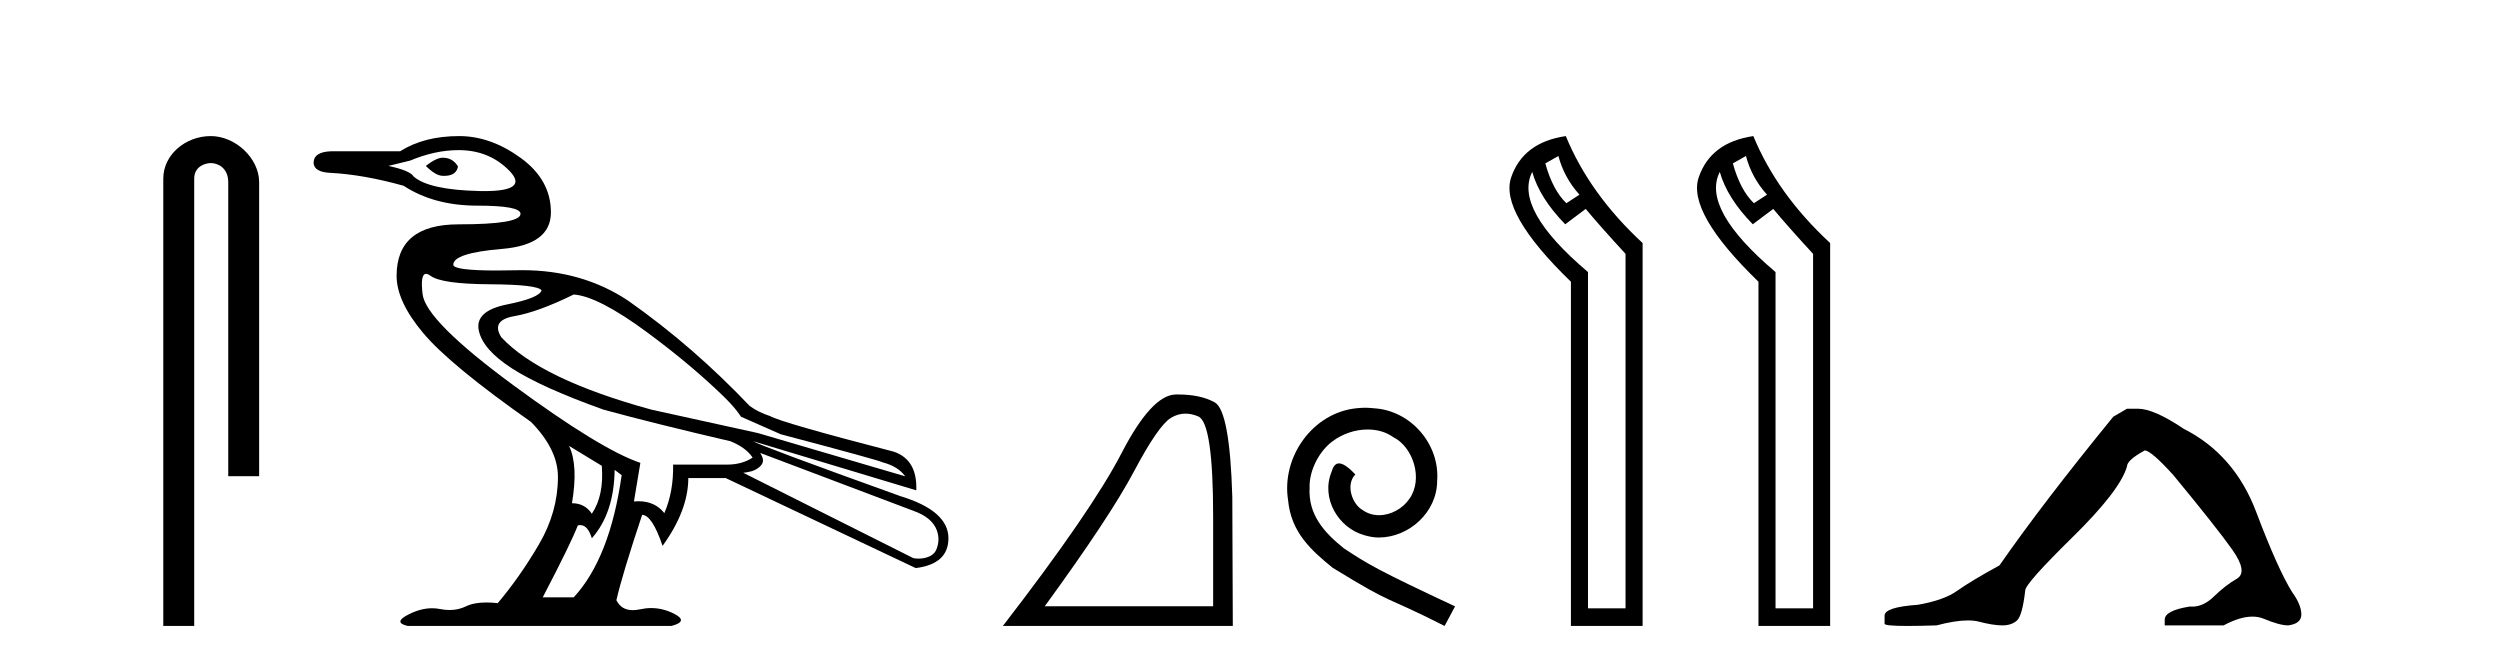
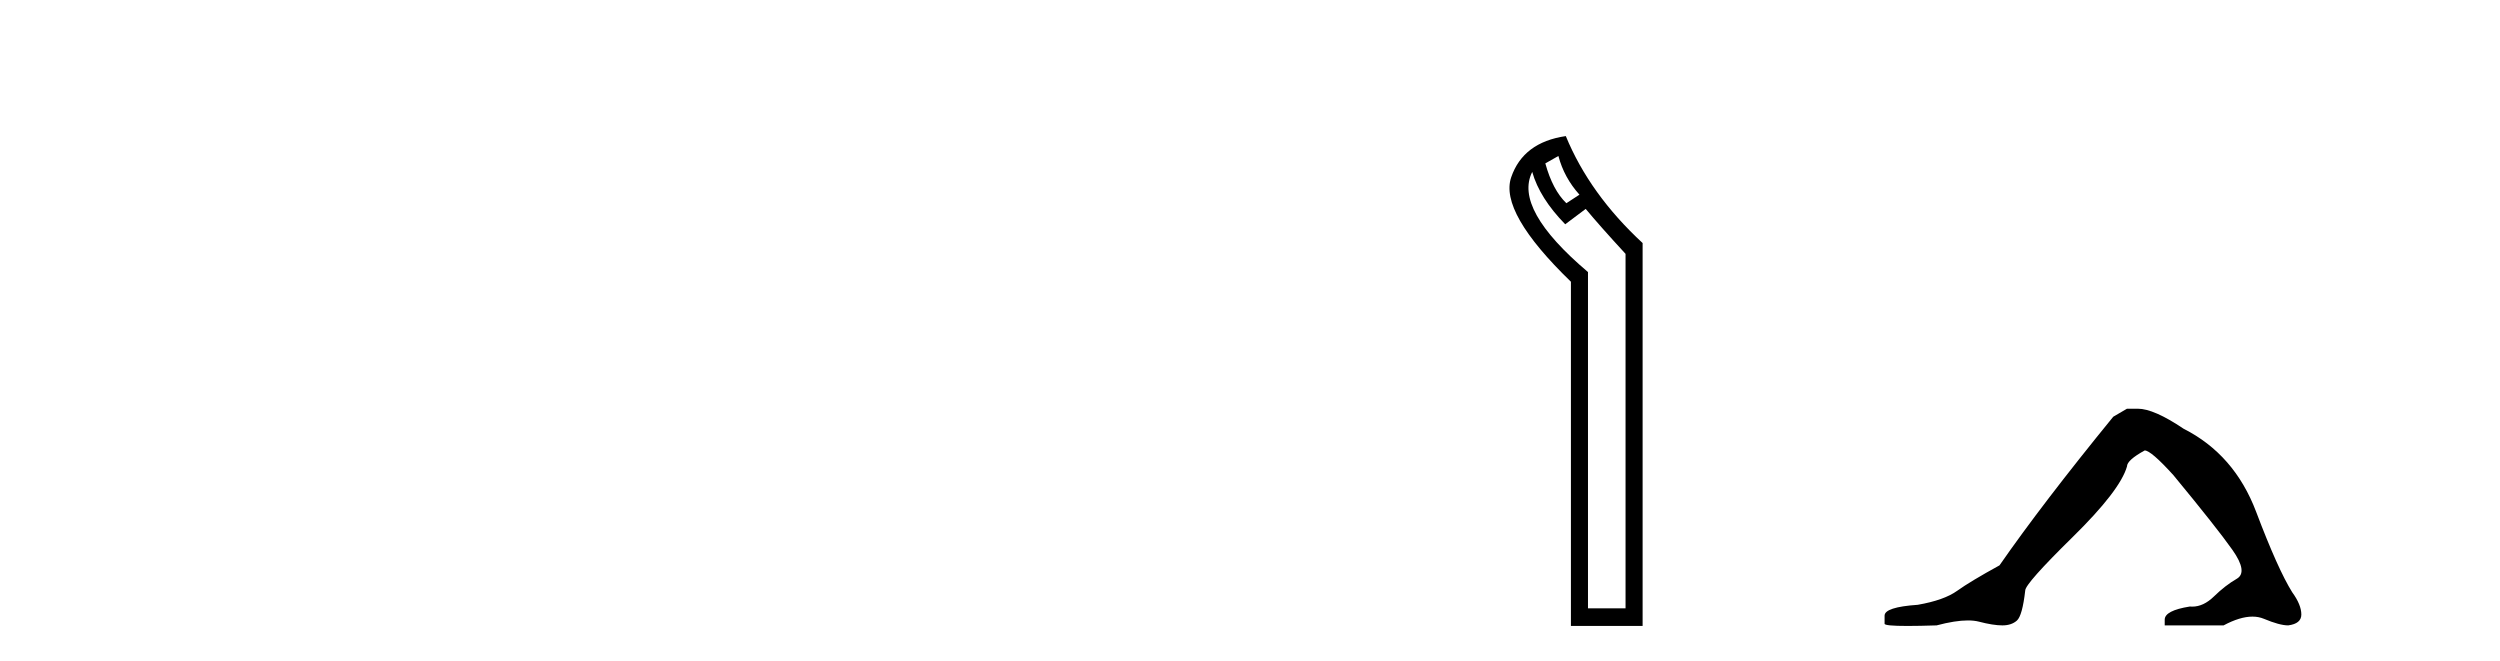
<svg xmlns="http://www.w3.org/2000/svg" width="155.0" height="41.0">
-   <path d="M 13.069 8.437 C 11.5 8.437 10.124 9.591 10.124 11.072 L 10.124 38.809 L 12.041 38.809 L 12.041 11.072 C 12.041 10.346 12.68 10.111 13.081 10.111 C 13.502 10.111 14.151 10.406 14.151 11.296 L 14.151 29.526 L 16.067 29.526 L 16.067 11.296 C 16.067 9.813 14.598 8.437 13.069 8.437 Z" style="fill:#000000;stroke:none" />
-   <path d="M 27.452 9.778 C 27.186 9.778 26.836 9.947 26.401 10.286 C 26.812 10.696 27.162 10.901 27.452 10.901 C 27.483 10.903 27.513 10.903 27.543 10.903 C 28.042 10.903 28.326 10.709 28.395 10.321 C 28.177 9.959 27.863 9.778 27.452 9.778 ZM 28.43 9.307 C 29.711 9.307 30.769 9.742 31.602 10.611 C 32.392 11.435 31.869 11.848 30.035 11.848 C 29.933 11.848 29.827 11.846 29.717 11.844 C 27.627 11.795 26.268 11.494 25.64 10.938 C 25.495 10.696 24.975 10.479 24.081 10.286 L 25.422 9.959 C 26.461 9.524 27.464 9.307 28.43 9.307 ZM 35.571 18.259 C 36.585 18.332 38.108 19.117 40.137 20.615 C 42.167 22.113 43.71 23.459 44.85 24.565 C 45.673 25.364 45.937 25.834 45.937 25.834 L 48.401 26.922 C 52.509 28.009 54.611 28.589 54.708 28.661 C 55.36 28.83 55.831 29.12 56.121 29.531 L 46.988 26.849 L 40.392 25.399 C 35.801 24.143 32.696 22.645 31.077 20.905 C 30.642 20.204 30.914 19.769 31.892 19.6 C 32.871 19.431 34.097 18.984 35.571 18.259 ZM 26.416 16.98 C 26.416 16.98 26.417 16.98 26.417 16.98 C 26.492 16.98 26.583 17.02 26.691 17.099 C 27.15 17.438 28.377 17.613 30.37 17.625 C 32.363 17.637 33.432 17.764 33.577 18.005 C 33.481 18.319 32.768 18.609 31.439 18.875 C 30.11 19.141 29.524 19.672 29.681 20.47 C 29.838 21.267 30.527 22.059 31.747 22.844 C 32.967 23.629 34.858 24.481 37.419 25.399 C 39.546 25.979 42.167 26.631 45.284 27.356 C 45.937 27.622 46.396 27.96 46.662 28.371 C 46.227 28.661 45.695 28.806 45.067 28.806 L 41.732 28.806 C 41.756 29.918 41.575 30.92 41.189 31.814 C 40.804 31.323 40.268 31.077 39.581 31.077 C 39.491 31.077 39.399 31.081 39.304 31.09 L 39.703 28.697 C 38.06 28.142 35.432 26.535 31.819 23.877 C 28.207 21.219 26.334 19.34 26.201 18.241 C 26.1 17.4 26.171 16.98 26.416 16.98 ZM 35.281 27.646 L 37.311 28.879 C 37.407 30.111 37.202 31.102 36.694 31.851 C 36.404 31.416 35.993 31.199 35.462 31.199 C 35.728 29.628 35.667 28.444 35.281 27.646 ZM 47.133 28.081 L 56.629 31.67 C 57.378 31.935 57.875 32.329 58.078 32.865 C 58.248 33.313 58.199 33.737 58.042 34.098 C 57.876 34.483 57.384 34.634 56.949 34.634 C 56.836 34.634 56.727 34.624 56.629 34.605 L 46.082 29.313 C 46.372 29.265 46.728 29.254 47.078 28.959 C 47.421 28.669 47.325 28.402 47.133 28.081 ZM 38.108 29.132 L 38.543 29.459 C 38.06 32.89 37.069 35.415 35.571 37.034 L 33.65 37.034 C 34.81 34.811 35.535 33.325 35.825 32.576 C 35.876 32.563 35.926 32.556 35.974 32.556 C 36.287 32.556 36.527 32.829 36.694 33.373 C 37.612 32.334 38.084 30.92 38.108 29.132 ZM 28.467 8.437 C 27.017 8.437 25.797 8.751 24.806 9.379 L 20.53 9.379 C 19.805 9.403 19.442 9.645 19.442 10.104 C 19.466 10.49 19.829 10.696 20.53 10.72 C 21.883 10.793 23.38 11.059 25.024 11.518 C 26.28 12.339 27.802 12.75 29.59 12.75 C 29.59 12.75 29.59 12.75 29.59 12.75 C 31.378 12.75 32.273 12.919 32.273 13.257 C 32.273 13.692 30.992 13.909 28.43 13.909 C 25.869 13.909 24.589 14.973 24.589 17.099 C 24.589 18.162 25.144 19.352 26.256 20.669 C 27.367 21.986 29.59 23.817 32.925 26.161 C 34.036 27.296 34.592 28.432 34.592 29.567 C 34.592 31.017 34.199 32.412 33.414 33.753 C 32.629 35.094 31.777 36.309 30.859 37.396 C 30.609 37.367 30.375 37.353 30.158 37.353 C 29.64 37.353 29.215 37.434 28.884 37.596 C 28.575 37.746 28.238 37.821 27.873 37.821 C 27.68 37.821 27.48 37.8 27.271 37.758 C 27.112 37.726 26.951 37.711 26.787 37.711 C 26.328 37.711 25.849 37.835 25.35 38.085 C 24.673 38.423 24.649 38.664 25.278 38.809 L 41.624 38.809 C 42.373 38.616 42.415 38.356 41.751 38.03 C 41.302 37.81 40.843 37.7 40.372 37.7 C 40.146 37.7 39.917 37.726 39.685 37.777 C 39.522 37.812 39.371 37.83 39.232 37.83 C 38.76 37.83 38.422 37.625 38.216 37.215 C 38.458 36.152 38.99 34.388 39.812 31.923 C 40.222 31.923 40.645 32.564 41.08 33.844 C 42.143 32.37 42.675 30.969 42.675 29.64 L 44.994 29.64 L 56.774 35.221 C 58.127 35.052 58.803 34.436 58.803 33.373 C 58.803 32.237 57.813 31.367 55.831 30.763 C 49.984 28.661 46.939 27.526 46.698 27.356 L 46.698 27.356 L 56.81 30.401 C 56.858 29.144 56.399 28.347 55.433 28.009 C 50.769 26.801 48.208 26.063 47.749 25.798 C 47.256 25.638 46.833 25.427 46.478 25.166 C 44.158 22.732 41.707 20.584 38.942 18.64 C 37.047 17.38 34.86 16.751 32.38 16.751 C 32.266 16.751 32.152 16.752 32.037 16.755 C 31.585 16.765 31.172 16.771 30.798 16.771 C 29.002 16.771 28.105 16.65 28.105 16.411 C 28.105 15.927 29.114 15.601 31.131 15.432 C 33.149 15.263 34.157 14.508 34.157 13.167 C 34.157 11.826 33.535 10.702 32.291 9.796 C 31.046 8.89 29.772 8.437 28.467 8.437 Z" style="fill:#000000;stroke:none" />
-   <path d="M 73.497 25.645 Q 73.881 25.645 74.293 25.819 Q 75.215 26.21 75.215 32.025 L 75.215 37.59 L 64.773 37.59 Q 68.806 32.056 70.307 29.227 Q 71.807 26.398 72.589 25.913 Q 73.022 25.645 73.497 25.645 ZM 73.054 24.458 Q 72.971 24.458 72.886 24.459 Q 71.401 24.491 69.541 28.086 Q 67.681 31.681 62.178 38.809 L 76.434 38.809 L 76.403 30.806 Q 76.247 25.46 75.309 24.944 Q 74.424 24.458 73.054 24.458 Z" style="fill:#000000;stroke:none" />
-   <path d="M 84.645 25.279 C 84.457 25.279 84.269 25.297 84.081 25.314 C 81.365 25.604 79.435 28.354 79.862 31.019 C 80.05 33.001 81.28 34.111 82.629 35.205 C 86.644 37.665 85.516 36.759 89.565 38.809 L 90.214 37.596 C 85.397 35.341 84.816 34.983 83.313 33.992 C 82.083 33.001 81.109 31.908 81.194 30.251 C 81.16 29.106 81.843 27.927 82.612 27.364 C 83.227 26.902 84.013 26.629 84.782 26.629 C 85.363 26.629 85.909 26.766 86.388 27.107 C 87.6 27.705 88.267 29.687 87.378 30.934 C 86.968 31.532 86.234 31.942 85.499 31.942 C 85.14 31.942 84.782 31.839 84.474 31.617 C 83.859 31.276 83.398 30.08 84.03 29.414 C 83.74 29.106 83.33 28.73 83.022 28.73 C 82.817 28.73 82.663 28.884 82.561 29.243 C 81.878 30.883 82.971 32.745 84.611 33.189 C 84.901 33.274 85.192 33.326 85.482 33.326 C 87.361 33.326 89.104 31.754 89.104 29.807 C 89.275 27.534 87.464 25.45 85.192 25.314 C 85.021 25.297 84.833 25.279 84.645 25.279 Z" style="fill:#000000;stroke:none" />
  <path d="M 96.621 9.671 Q 96.974 11.012 97.926 12.07 L 97.115 12.599 Q 96.268 11.788 95.81 10.13 L 96.621 9.671 ZM 94.998 10.659 Q 95.457 12.282 97.044 13.905 L 98.314 12.952 Q 99.161 13.975 100.784 15.739 L 100.784 37.716 L 98.455 37.716 L 98.455 16.868 Q 93.834 12.952 94.998 10.659 ZM 97.08 8.437 Q 94.434 8.825 93.693 10.994 Q 92.952 13.164 97.397 17.467 L 97.397 38.809 L 101.842 38.809 L 101.842 15.069 Q 98.561 12.035 97.08 8.437 Z" style="fill:#000000;stroke:none" />
-   <path d="M 108.249 9.671 Q 108.601 11.012 109.554 12.07 L 108.742 12.599 Q 107.896 11.788 107.437 10.13 L 108.249 9.671 ZM 106.626 10.659 Q 107.085 12.282 108.672 13.905 L 109.942 12.952 Q 110.788 13.975 112.411 15.739 L 112.411 37.716 L 110.083 37.716 L 110.083 16.868 Q 105.462 12.952 106.626 10.659 ZM 108.707 8.437 Q 106.062 8.825 105.321 10.994 Q 104.58 13.164 109.025 17.467 L 109.025 38.809 L 113.469 38.809 L 113.469 15.069 Q 110.189 12.035 108.707 8.437 Z" style="fill:#000000;stroke:none" />
  <path d="M 131.873 25.34 L 131.022 25.837 Q 126.627 31.224 123.969 35.052 Q 122.161 36.045 121.346 36.629 Q 120.53 37.214 118.9 37.498 Q 116.844 37.64 116.844 38.171 L 116.844 38.207 L 116.844 38.668 Q 116.821 38.809 118.262 38.809 Q 118.983 38.809 120.07 38.774 Q 121.227 38.467 122.007 38.467 Q 122.397 38.467 122.693 38.543 Q 123.579 38.774 124.146 38.774 Q 124.713 38.774 125.05 38.473 Q 125.386 38.171 125.564 36.612 Q 125.564 36.186 128.505 33.298 Q 131.447 30.409 131.873 28.92 Q 131.873 28.53 132.971 27.928 Q 133.361 27.928 134.744 29.452 Q 137.437 32.713 138.412 34.095 Q 139.387 35.478 138.678 35.885 Q 137.969 36.293 137.26 36.984 Q 136.617 37.611 135.916 37.611 Q 135.844 37.611 135.772 37.604 Q 134.212 37.852 134.212 38.419 L 134.212 38.774 L 137.863 38.774 Q 138.879 38.23 139.651 38.23 Q 140.037 38.23 140.362 38.366 Q 141.336 38.774 141.868 38.774 Q 142.683 38.668 142.683 38.1 Q 142.683 37.498 142.116 36.718 Q 141.23 35.3 139.883 31.738 Q 138.536 28.176 135.382 26.581 Q 133.539 25.34 132.546 25.34 Z" style="fill:#000000;stroke:none" />
</svg>